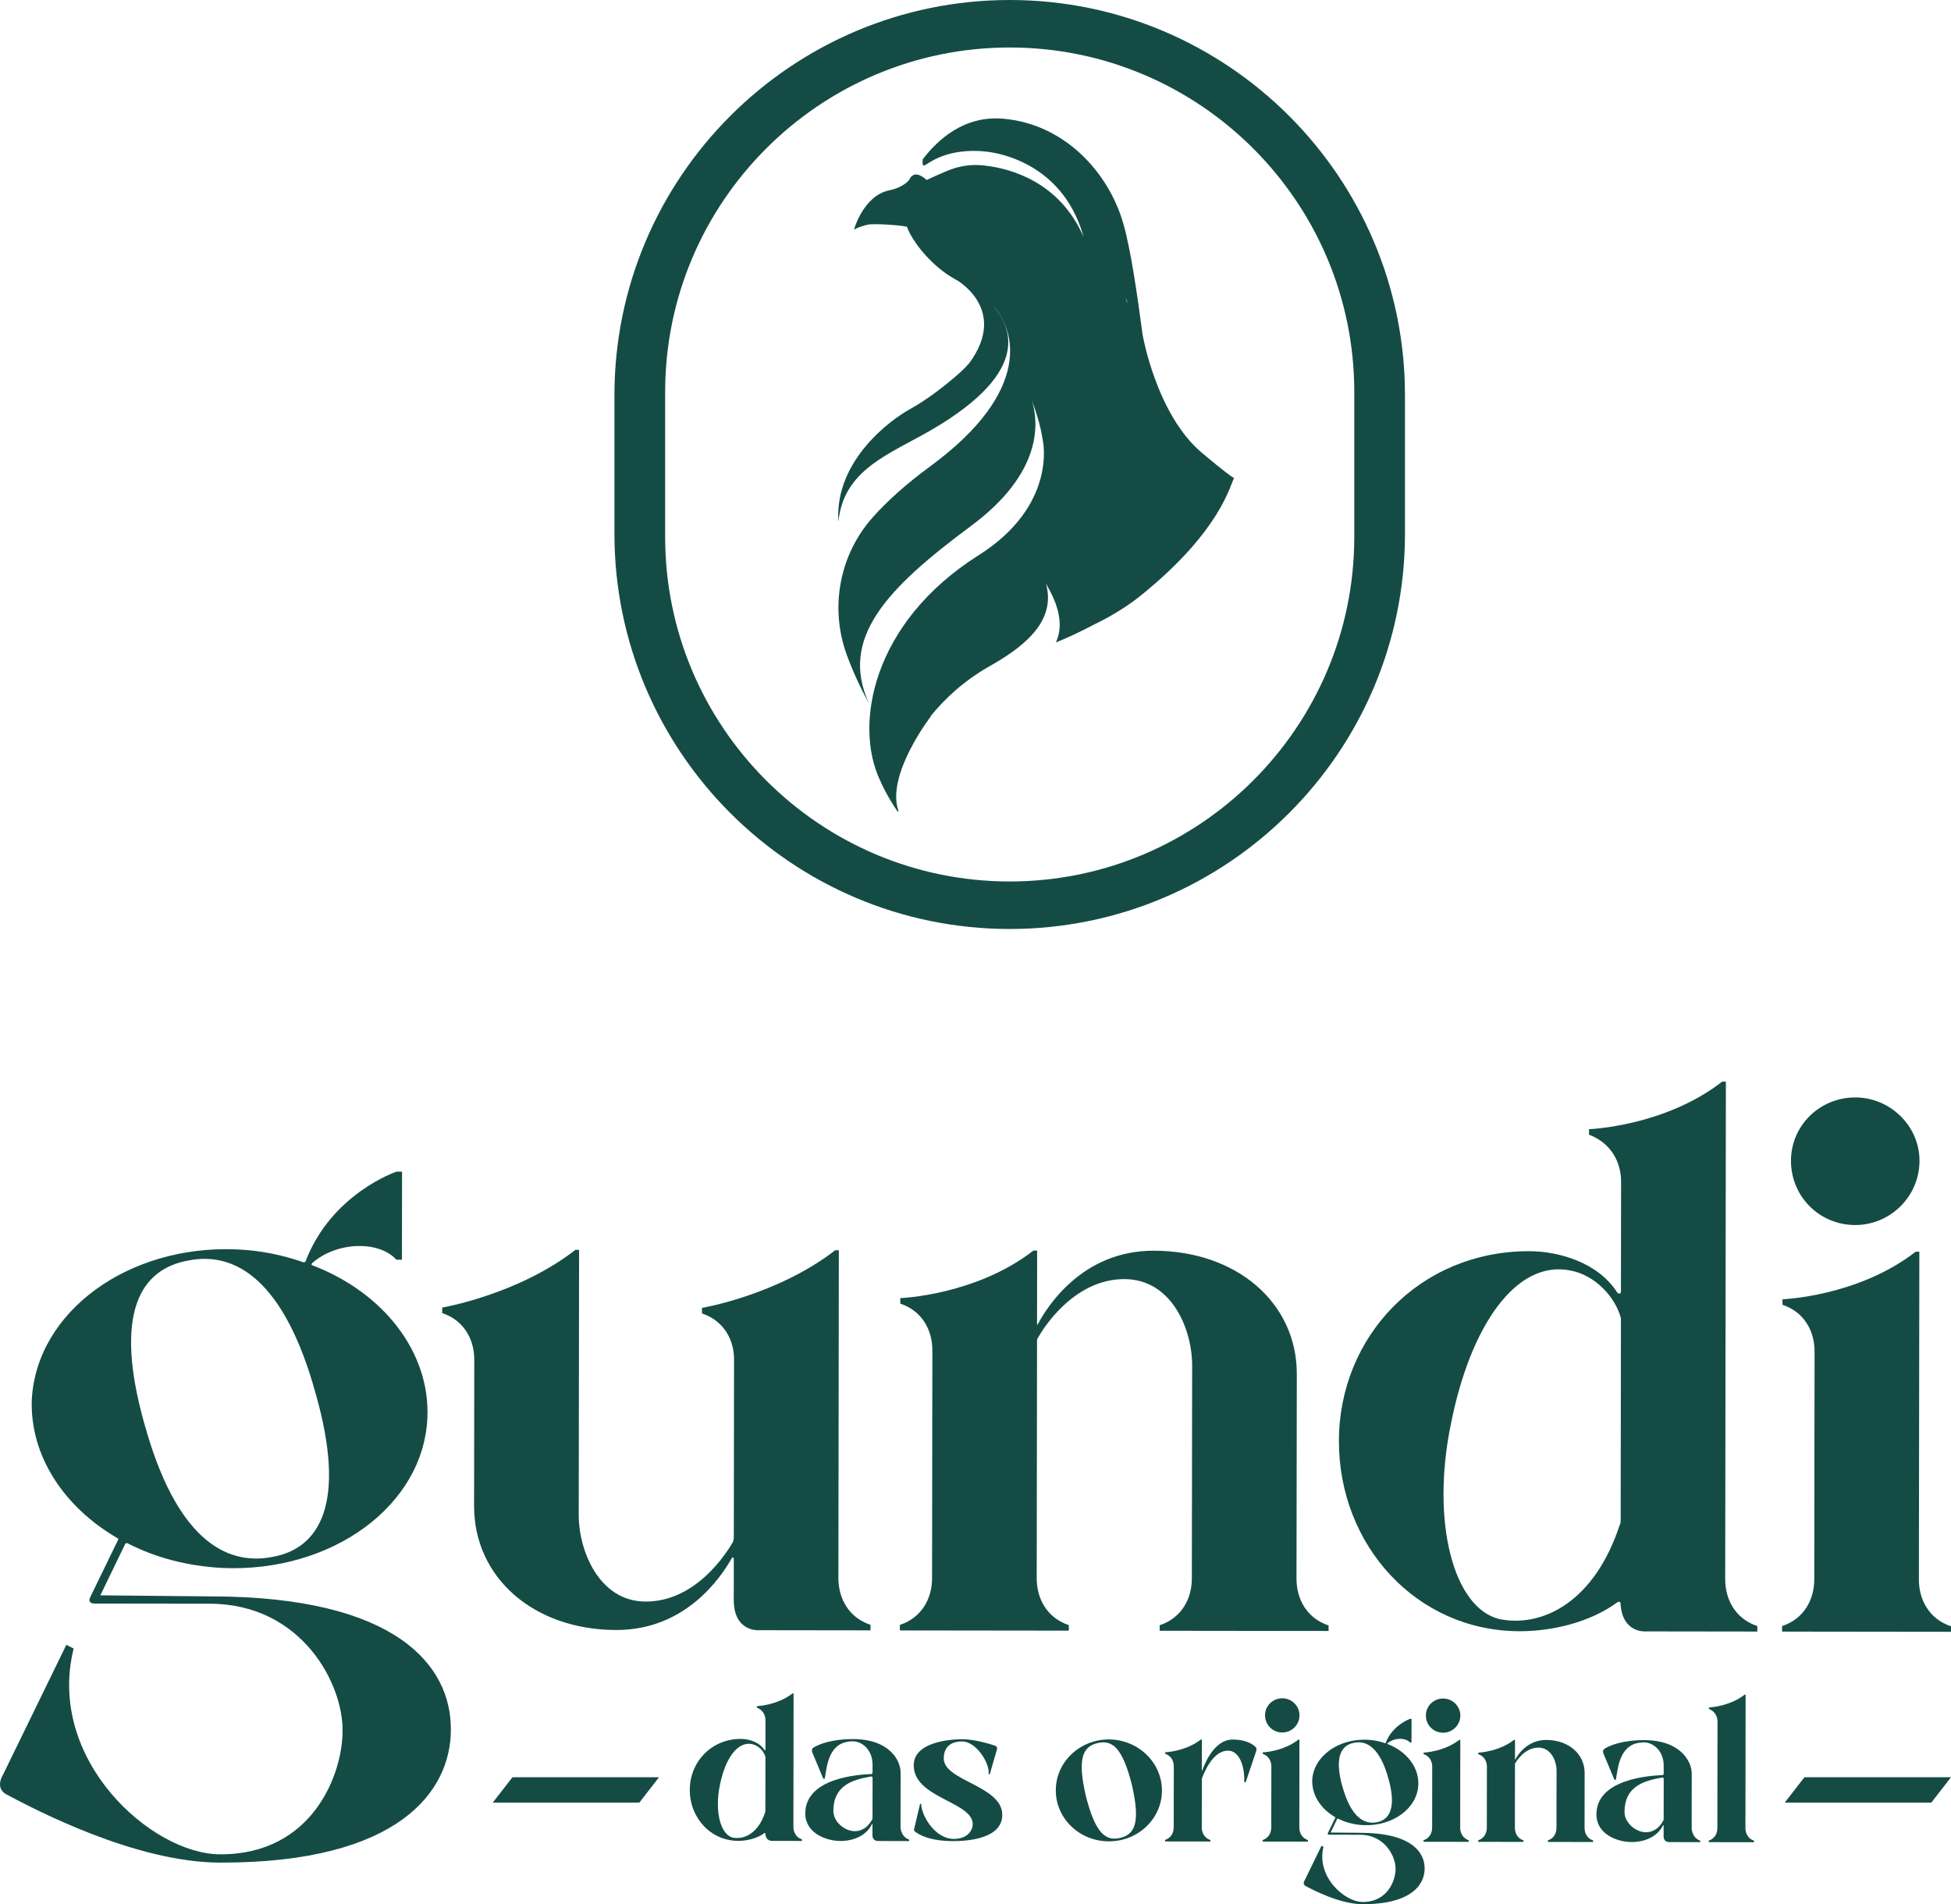
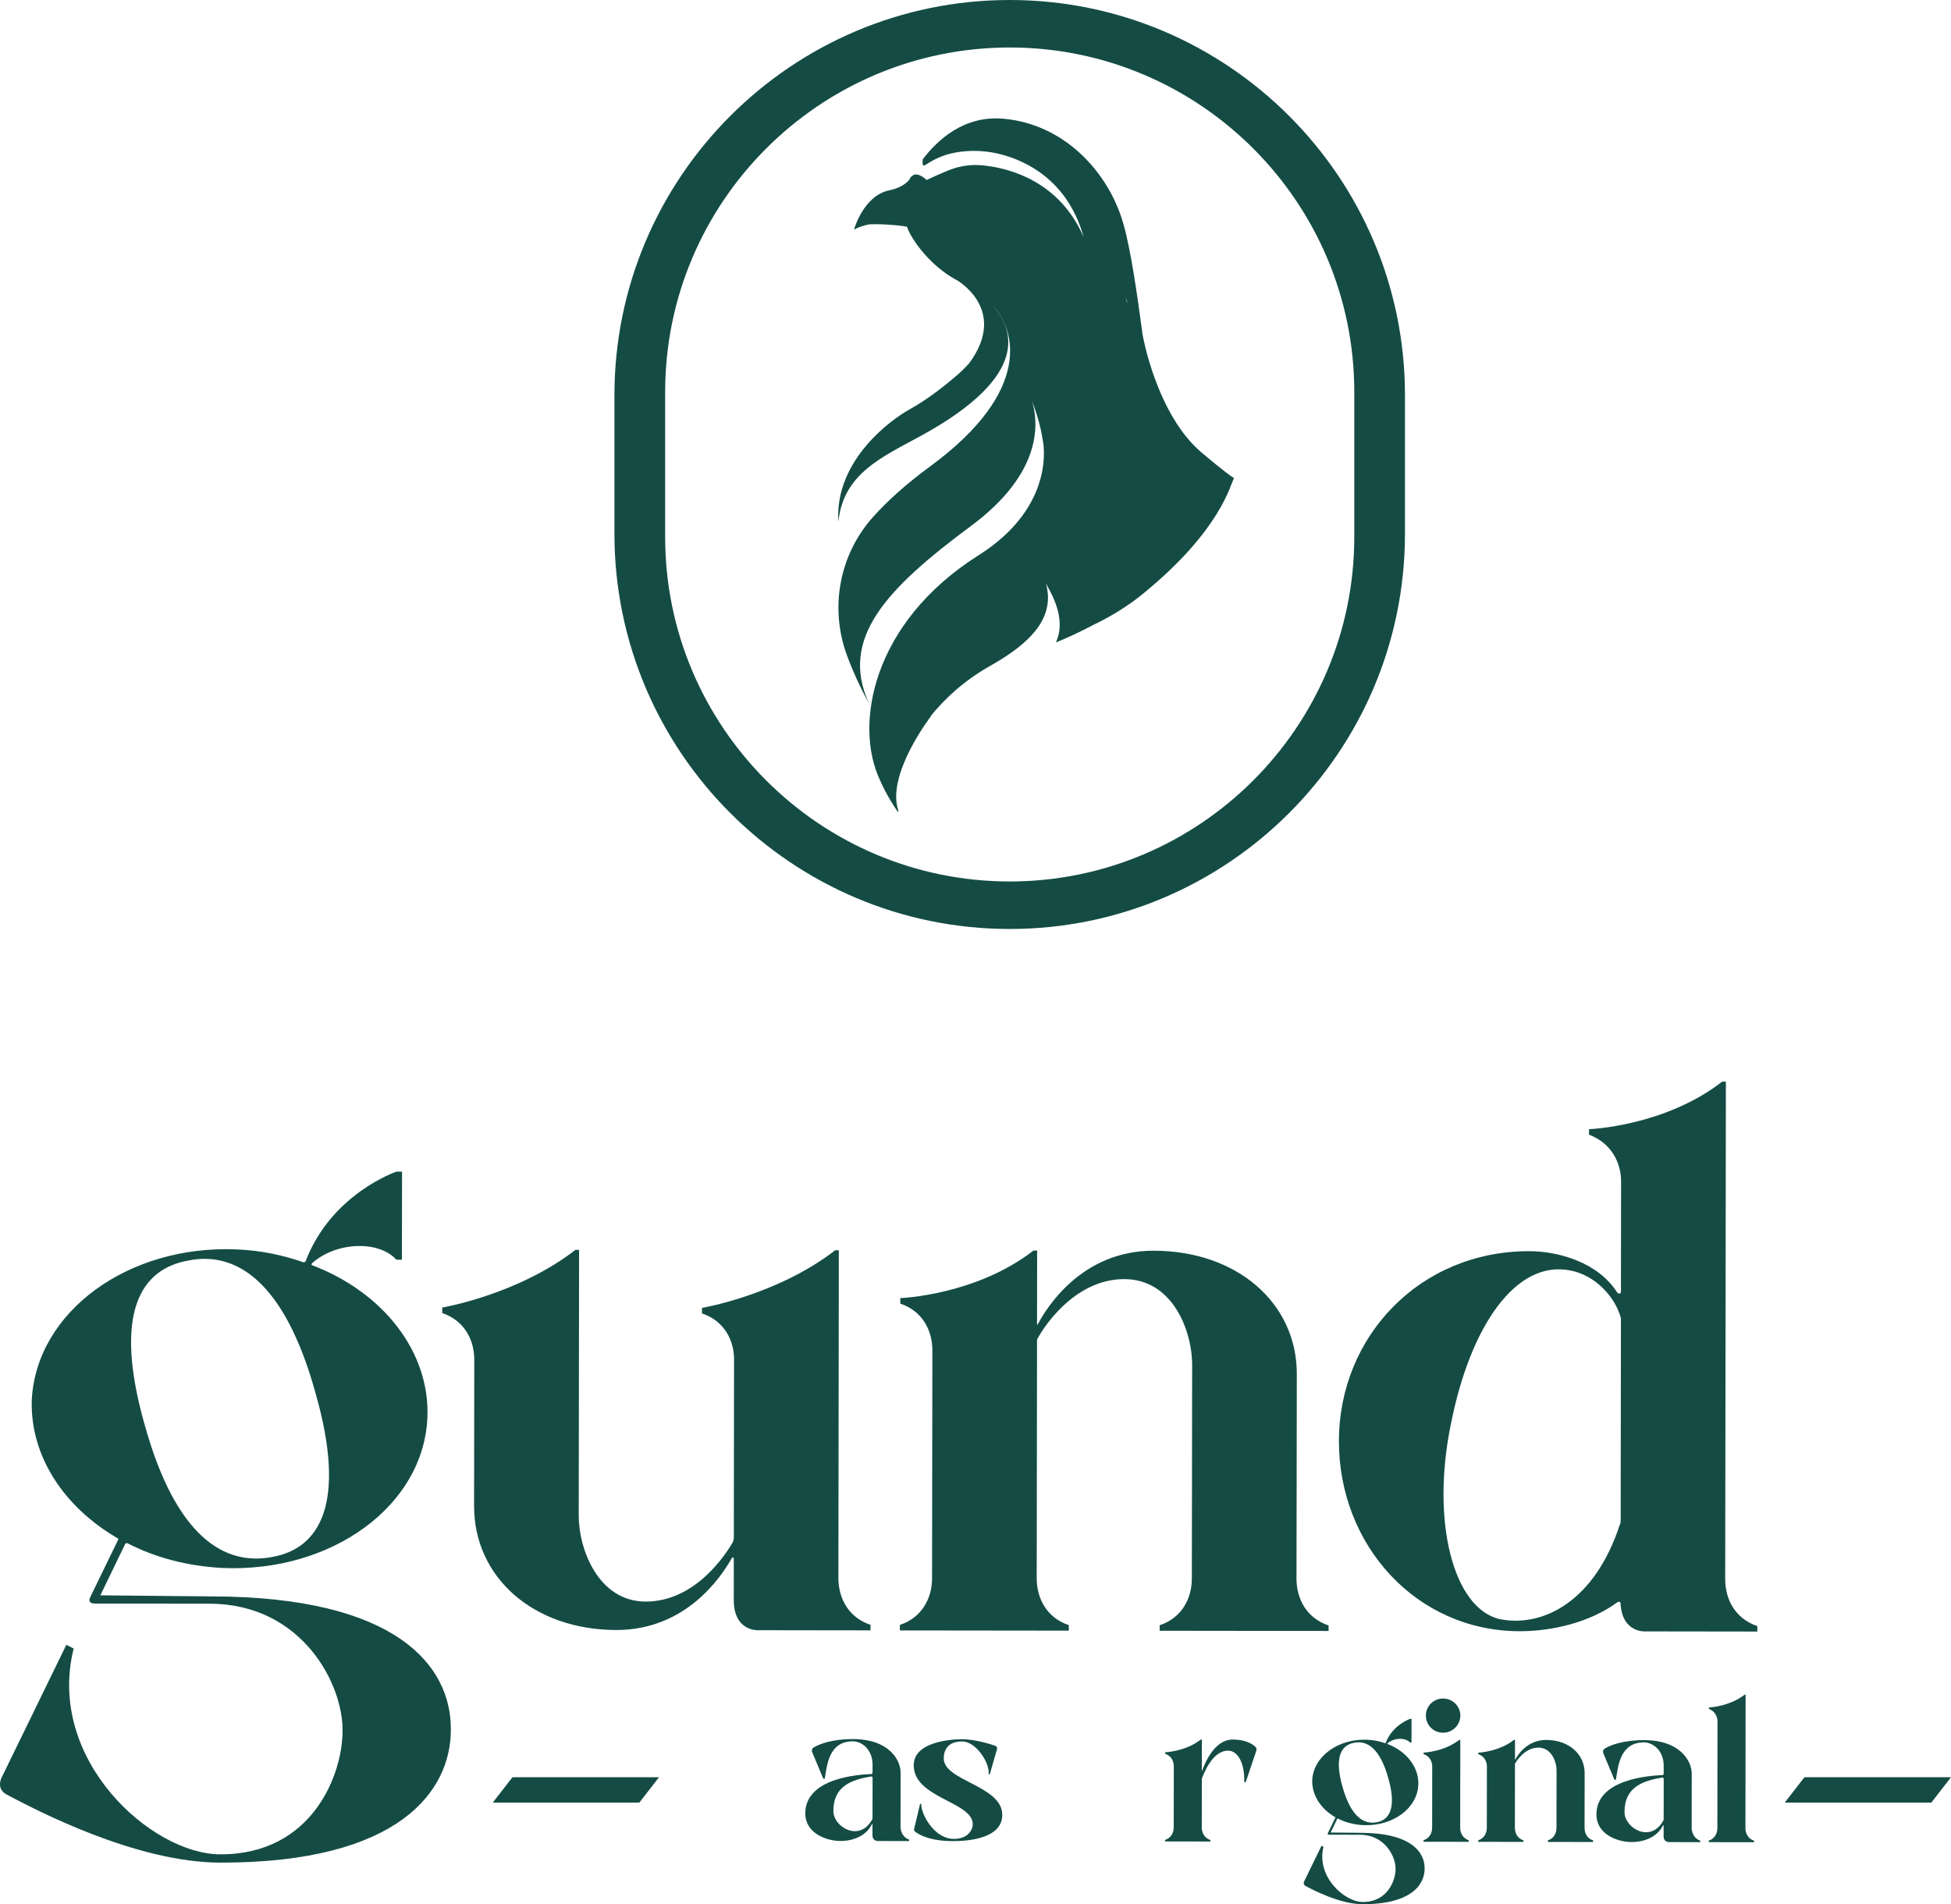
<svg xmlns="http://www.w3.org/2000/svg" id="Ebene_2" data-name="Ebene 2" viewBox="0 0 769.78 751.38">
  <defs>
    <style>
      .cls-1 {
        fill: #144c45;
        stroke-width: 0px;
      }
    </style>
  </defs>
  <g id="Ebene_1-2" data-name="Ebene 1">
    <g>
      <g>
        <g>
          <path class="cls-1" d="M177.89,682.22v.36c-.03,23.91-19.99,52.5-90.98,52.4-33.33-.05-72.79-20.75-84.37-26.92-4.7-2.55-1.43-7.61-1.43-7.61l25.06-51.41,2.89,1.46c-10.92,43.81,30.69,81.18,57.85,81.21,36.58.05,48.22-31.82,48.24-48.48.39-18.47-15.87-50.36-52.45-50.42l-45.28-.06c-3.26,0-1.81-2.53-1.81-2.53l10.9-22.44s.36-.73,0-.73c-21.35-12.35-34.73-32.65-33.97-54.74,1.85-34.77,38.11-61.16,80.85-59.3,9.41.38,18.11,2.2,26.43,5.11.36,0,.73-.36.73-.36,10.18-26.8,35.91-35.45,35.91-35.45h2.17l-.05,34.77h-2.17c-6.87-7.61-23.53-7.27-33.33,1.41,0,.36-.36.36,0,.73,27.88,10.54,46.68,34.11,45.55,60.19-1.49,34.77-37.75,61.17-80.85,59.3-13.76-.74-26.43-4.02-37.65-9.84-.36,0-.73.36-.73.36l-9.81,20.28,43.82.42c73.53.1,94.5,27.66,94.47,52.29ZM57.07,562.16c12.26,44.21,31.44,55.82,50.28,52.22,18.47-3.23,29.73-20.6,17.11-64.81-12.26-44.21-31.44-55.82-49.92-52.22-18.83,3.23-30.09,20.24-17.48,64.81Z" />
          <path class="cls-1" d="M343.47,641.15v2.18l-44.19-.06s-9.78.7-9.77-11.97l.02-15.94c0-.73-.36-1.45-1.09,0-4,6.87-17.78,27.87-45.31,27.83-32.6-.05-56.12-20.73-56.08-48.98l.08-57.59c.02-7.97-3.96-15.58-12.65-18.49v-2.18s29.71-5.03,52.55-22.75h1.45s-.14,104.69-.14,104.69c-.02,13.77,7.92,34.05,26.39,34.08,19.92.03,31.9-19.15,34.44-23.49.36-.73.36-2.18.36-2.18l.09-69.91c.02-7.61-3.96-15.21-12.65-18.12v-2.18s29.71-5.03,52.56-22.75h1.44s-.18,129.32-.18,129.32c0,7.97,3.97,15.58,12.66,18.49Z" />
          <path class="cls-1" d="M524.2,641.39v2.18l-66.65-.08v-2.18c8.7-2.89,12.7-10.49,12.7-18.46l.12-84.03c.02-14.13-7.92-34.06-26.76-34.09-20.29-.02-32.62,20.25-34.44,23.86l-.13,94.18c0,7.97,3.97,15.58,12.66,18.49v2.18l-66.65-.08v-2.18c8.7-2.89,12.7-10.49,12.7-18.46l.12-89.83c.02-7.97-3.96-15.58-12.66-18.49v-2.18s29.71-1.04,52.55-18.76h1.45l-.04,28.62c0,.36,0,1.09.36.36,3.27-6.15,17.07-28.96,45.68-28.92,32.97.05,56.48,20.73,56.45,48.62l-.12,80.77c0,7.97,3.96,15.58,12.65,18.49Z" />
          <path class="cls-1" d="M693.36,641.62v2.18l-44.19-.06s-9.06.71-9.77-10.89c0-1.08-.73-.72-1.09-.72-11.24,8.31-26.46,11.56-38.77,11.54-40.57-.06-71.31-33.79-71.26-75.08.05-41.29,31.98-74.94,75.08-74.88,11.59.02,27.16,4.39,34.75,16.35.72.73,1.44.36,1.44-.36l.06-43.47c0-7.61-3.96-15.21-12.65-18.49v-2.17s29.71-1.05,52.55-18.76h1.45s-.27,196.33-.27,196.33c0,7.97,3.96,15.58,12.65,18.49ZM639.45,599.53l.1-79.33c-2.15-8.32-10.12-17.03-19.89-18.86-21.37-4.38-39.51,21.68-47.17,60.43-8.02,38.74.98,73.17,19.45,77.17,17.02,3.28,37.32-7.19,47.14-37.25.36-.36.36-1.44.37-2.17Z" />
-           <path class="cls-1" d="M769.78,641.72v2.18l-66.65-.08v-2.18c8.7-2.89,12.7-10.49,12.7-18.46l.12-89.83c.02-7.97-3.96-15.58-12.66-18.49v-2.18s29.71-1.04,52.55-18.76h1.45l-.18,129.31c0,7.97,3.97,15.58,12.66,18.49ZM731.97,483.39c-14.13-.02-25.34-11.27-25.33-25.39.02-13.77,11.27-24.98,25.4-24.96,13.76.02,25.34,11.26,25.31,25.03-.02,14.12-11.62,25.34-25.38,25.32Z" />
        </g>
        <g>
-           <path class="cls-1" d="M316.43,725.83v.59l-11.85-.02s-2.43.19-2.61-2.92c0-.29-.2-.19-.3-.19-3.02,2.23-7.1,3.1-10.4,3.1-10.89-.02-19.12-9.07-19.11-20.14.02-11.08,8.58-20.1,20.14-20.09,3.1,0,7.28,1.18,9.32,4.39.19.19.39.1.39-.1v-11.66c.02-2.04-1.06-4.09-3.38-4.97v-.58s7.97-.29,14.1-5.04h.38l-.07,52.65c0,2.14,1.06,4.19,3.39,4.97ZM301.98,714.54l.03-21.27c-.58-2.23-2.71-4.57-5.33-5.05-5.74-1.18-10.6,5.81-12.65,16.2-2.15,10.4.26,19.62,5.21,20.7,4.56.87,10.02-1.93,12.64-9.99.1-.1.1-.39.1-.59Z" />
          <path class="cls-1" d="M358.71,725.88v.59l-12.43-.02s-2.04,0-2.04-2.24v-4.37s-.09-.29-.28.1c-2.25,4.47-7.3,6.51-12.35,6.5-5.54,0-13.89-3.03-13.88-10.9.02-14.18,21.58-15.32,25.86-15.5.29,0,.68-.1.68-.59v-3.1c.02-5.93-4.16-9.23-7.76-9.24-9.43,0-10.2,9.22-11.09,14.75h-.59l-4.35-10.41s-.59-1.26.59-1.93c1.94-1.16,6.79-3.3,15.54-3.29,14.18.02,18.74,8.29,18.73,13.24l-.03,21.47c.1,2.14,1.16,4.18,3.39,4.96ZM344.26,717.41l.02-15.83c0-.59-.39-.59-.59-.59-7.38,1.25-14.87,3.58-14.88,13.58,0,6.51,10.48,12.44,15.35,3.32,0-.1.1-.19.1-.49Z" />
          <path class="cls-1" d="M395.46,716.12c-.02,9.23-13.03,10.38-19.44,10.37-9.33,0-13.5-2.64-14.95-3.72-.59-.48-.49-.87-.3-1.45l2.25-9.52h.48c-.29,3.4,4.75,13.81,12.91,13.82,5.63,0,7.88-3.88,7.29-6.79-1.64-8.06-23.2-9.74-23.18-22.27,0-9.23,14.48-10.28,19.04-10.27,5.15,0,10.89,1.85,13.02,2.54,1.16.49.78,1.46.78,1.46l-2.83,9.8h-.49c.69-3.89-4.64-12.92-10.48-12.93-5.82,0-7.19,3.68-7.2,6.7,0,8.94,23.11,10.71,23.09,22.27Z" />
-           <path class="cls-1" d="M458.45,706.4c.09,11.17-9.35,20.19-20.91,20.18h-.1c-11.46-.02-20.87-8.98-20.86-20.05-.08-11.07,9.25-20.09,20.81-20.17,11.56,0,20.98,8.96,21.06,20.04ZM446.61,704.34c-3.77-14.96-7.85-17.88-13.59-16.53-2.82.67-4.85,2.12-5.74,5.33-.87,3.21-.59,8.06,1.15,15.54,3.78,14.97,7.94,17.89,13.58,16.54,5.64-1.36,8.07-5.81,4.6-20.88Z" />
          <path class="cls-1" d="M495.69,690.81l-4.19,12.43h-.59c.3-5.82-1.73-12.43-6.39-12.44-6.41,0-9.83,9.79-10.32,11.06l-.03,19.23c0,2.14,1.06,4.18,3.39,4.97v.59l-17.87-.03v-.59c2.33-.78,3.41-2.81,3.41-4.95l.03-24.09c0-2.13-1.07-4.19-3.4-4.96v-.59s7.97-.28,14.1-5.04h.38l-.02,12.24s0,.38.1.1c.88-2.33,4.59-12.33,12.07-12.32,2.91,0,6.41.59,8.84,2.73.87.69.48,1.66.48,1.66Z" />
-           <path class="cls-1" d="M516.05,726.1v.59l-17.87-.03v-.59c2.33-.78,3.41-2.82,3.41-4.96l.03-24.09c0-2.13-1.07-4.18-3.4-4.95v-.59s7.97-.28,14.1-5.04h.38l-.04,34.68c0,2.14,1.07,4.18,3.39,4.97ZM505.92,683.63c-3.79,0-6.8-3.02-6.79-6.81,0-3.69,3.02-6.69,6.81-6.69,3.69,0,6.79,3.02,6.79,6.71,0,3.79-3.11,6.8-6.8,6.79Z" />
          <path class="cls-1" d="M562.1,737.23v.1c0,6.42-5.37,14.08-24.41,14.05-8.94,0-19.52-5.56-22.62-7.21-1.26-.69-.38-2.05-.38-2.05l6.72-13.78.78.39c-2.94,11.74,8.22,21.76,15.5,21.77,9.81.02,12.94-8.53,12.94-12.99.1-4.96-4.25-13.52-14.06-13.53l-12.15-.02c-.87,0-.48-.67-.48-.67l2.92-6.02s.1-.19,0-.19c-5.73-3.31-9.31-8.75-9.11-14.68.49-9.32,10.21-16.4,21.68-15.91,2.53.1,4.86.59,7.09,1.37.1,0,.19-.1.19-.1,2.73-7.18,9.64-9.5,9.64-9.5h.59l-.02,9.32h-.59c-1.85-2.04-6.31-1.95-8.94.38,0,.1-.1.1,0,.19,7.49,2.82,12.52,9.14,12.22,16.13-.41,9.33-10.13,16.41-21.69,15.91-3.69-.2-7.09-1.08-10.09-2.63-.1,0-.19.09-.19.09l-2.63,5.45,11.75.11c19.72.03,25.35,7.42,25.34,14.02ZM529.69,705.04c3.3,11.85,8.44,14.97,13.48,14.01,4.96-.87,7.97-5.53,4.6-17.38-3.29-11.86-8.44-14.98-13.4-14-5.05.87-8.07,5.42-4.69,17.37Z" />
          <path class="cls-1" d="M579.52,726.18v.59l-17.87-.02v-.59c2.33-.78,3.41-2.82,3.41-4.96l.03-24.09c0-2.13-1.07-4.18-3.4-4.95v-.59s7.97-.28,14.1-5.04h.38l-.04,34.68c0,2.14,1.07,4.18,3.39,4.96ZM569.38,683.72c-3.79,0-6.8-3.02-6.79-6.81,0-3.69,3.02-6.7,6.81-6.69,3.69,0,6.79,3.02,6.79,6.71,0,3.79-3.11,6.79-6.8,6.79Z" />
          <path class="cls-1" d="M628.58,726.25v.59l-17.87-.03v-.59c2.33-.77,3.41-2.81,3.41-4.95l.03-22.53c0-3.79-2.12-9.13-7.17-9.14-5.44,0-8.75,5.42-9.24,6.39l-.03,25.25c0,2.14,1.06,4.18,3.39,4.97v.59l-17.87-.03v-.59c2.33-.78,3.41-2.81,3.41-4.95l.03-24.09c0-2.13-1.07-4.19-3.4-4.96v-.59s7.97-.28,14.1-5.04h.38v7.68c0,.1,0,.29.09.1.87-1.65,4.58-7.76,12.25-7.76,8.84.02,15.14,5.56,15.14,13.05l-.03,21.66c0,2.14,1.06,4.18,3.39,4.96Z" />
          <path class="cls-1" d="M670.86,726.31v.59l-12.43-.02s-2.04,0-2.04-2.25v-4.37s-.09-.29-.28.1c-2.25,4.47-7.3,6.51-12.35,6.5-5.54,0-13.89-3.03-13.88-10.9.02-14.18,21.58-15.31,25.86-15.5.29,0,.68-.1.68-.59v-3.1c.02-5.93-4.16-9.23-7.76-9.24-9.43,0-10.2,9.23-11.09,14.75h-.59l-4.35-10.4s-.59-1.26.59-1.94c1.94-1.16,6.79-3.3,15.54-3.29,14.18.02,18.74,8.29,18.73,13.24l-.03,21.47c.1,2.14,1.16,4.18,3.39,4.97ZM656.41,717.83l.02-15.83c0-.59-.39-.59-.59-.59-7.38,1.25-14.87,3.58-14.88,13.58,0,6.51,10.48,12.45,15.35,3.32,0-.1.1-.19.1-.49Z" />
          <path class="cls-1" d="M692.06,726.34v.59l-17.87-.03v-.59c2.33-.78,3.41-2.81,3.41-4.95l.05-42.06c0-2.04-1.06-4.09-3.39-4.97v-.58s7.97-.29,14.1-5.04h.38l-.07,52.65c0,2.14,1.07,4.19,3.39,4.97Z" />
        </g>
        <g>
          <path class="cls-1" d="M252.26,711.29h-57.83l7.76-10.01h57.83l-7.76,10.01Z" />
          <path class="cls-1" d="M762.02,711.29h-57.83l7.76-10.01h57.83l-7.76,10.01Z" />
        </g>
      </g>
      <g>
        <path class="cls-1" d="M398.39,366.57c-85.99,0-155.96-69.96-155.96-155.95v-54.66C242.43,69.96,312.4,0,398.39,0s155.95,69.96,155.95,155.96v54.66c0,85.99-69.96,155.95-155.95,155.95ZM398.39,18.74c-74.97,0-135.95,60.99-135.95,135.95v57.18c0,74.96,60.99,135.95,135.95,135.95s135.95-60.99,135.95-135.95v-57.18c0-74.97-60.99-135.95-135.95-135.95Z" />
        <path class="cls-1" d="M474.34,178.79c-18.1-15.14-23.51-46.67-23.51-46.67h0c-2.1-15.51-4.57-33.31-7.65-44.01-5.77-20.03-23.06-39.15-47.34-41.27-15.56-1.36-25.97,8.45-31.73,15.97.14-.14-.14.14,0,0,0,0-.57,3.07.8,2.39s5.46-4.1,13.43-5.23c3.86-.55,8.61-.74,14.47.44,8.88,1.86,27.93,8.66,34.74,33.1-9.56-22.01-29.2-26.98-38.35-28.09-1.32-.2-2.65-.3-3.98-.3-.55-.01-.93-.01-.93-.01h.01c-3.51.11-7.02.84-10.31,2.2-4.16,1.71-8.39,3.72-8.39,3.72,0,0-3.41-3.41-5.58-1.71-.25.2-.48.38-.68.53-.34.62-.52.98-.52.98,0,0-1.97,3.03-7.89,4.25-10.32,2.12-13.96,15.48-13.96,15.48,1.89-.98,3.91-1.62,5.93-2.02,1.27-.08,3.88-.12,7.21.09,3.28.2,6.07.48,7.73.82,1.95,5.63,9.58,15.6,19.19,20.83-.11-.17,21.22,11.44,5.41,33-1.59,1.79-3.26,3.42-4.81,4.76-4.58,3.95-11.64,9.59-18.81,13.53-6.37,3.5-29.61,19.59-28.03,44.32,1.91-19.12,17.48-25.64,32.76-34.02,43.95-24.09,35.74-42.4,28.54-50.88,7.9,8.57,16.14,32.8-25.15,63.08-9.49,6.96-16.8,13.62-22.41,19.85-13.32,14.8-17.26,35.79-10.42,54.5,2.23,6.12,5.12,12.5,8.74,19.14-11.69-25.69,6.75-45.16,40.31-70.06,28.42-21.09,26.69-40.97,23.93-49.58,1.58,4.37,3.33,9.24,4.37,15.95,0,0,5.79,25.54-25.34,45.22-42.19,26.67-49.18,67.03-38.93,88.73,0,0,0,0,0,.01,2.4,5.5,5.49,10.28,7.1,12.61.06-.18.12-.36.17-.54-4.93-14.25,12.82-37.24,12.82-37.24,0,0-.06,0-.15,0,5.58-6.94,13.09-13.92,23.16-19.7.78-.42,1.53-.86,2.25-1.29,13.53-7.93,22.79-17.04,20.63-29.35-.04-.27-.09-.53-.14-.77,0-.02-.01-.05-.02-.07-.02-.07-.03-.13-.05-.2-.08-.36-.16-.71-.26-1.08,1.18,2.61,8.54,13.37,3.89,23.32,5.11-2.08,9.95-4.37,14.51-6.79,8.04-3.85,14.62-8.1,19.99-12.53,30.75-25.14,34.28-42.98,35.83-45.58-.8-.35-3.6-2.31-12.59-9.83ZM444.3,118.41l-.06-.51c.26.6.54,1.23.89,1.93-.28-.49-.55-.94-.83-1.42Z" />
      </g>
    </g>
  </g>
</svg>